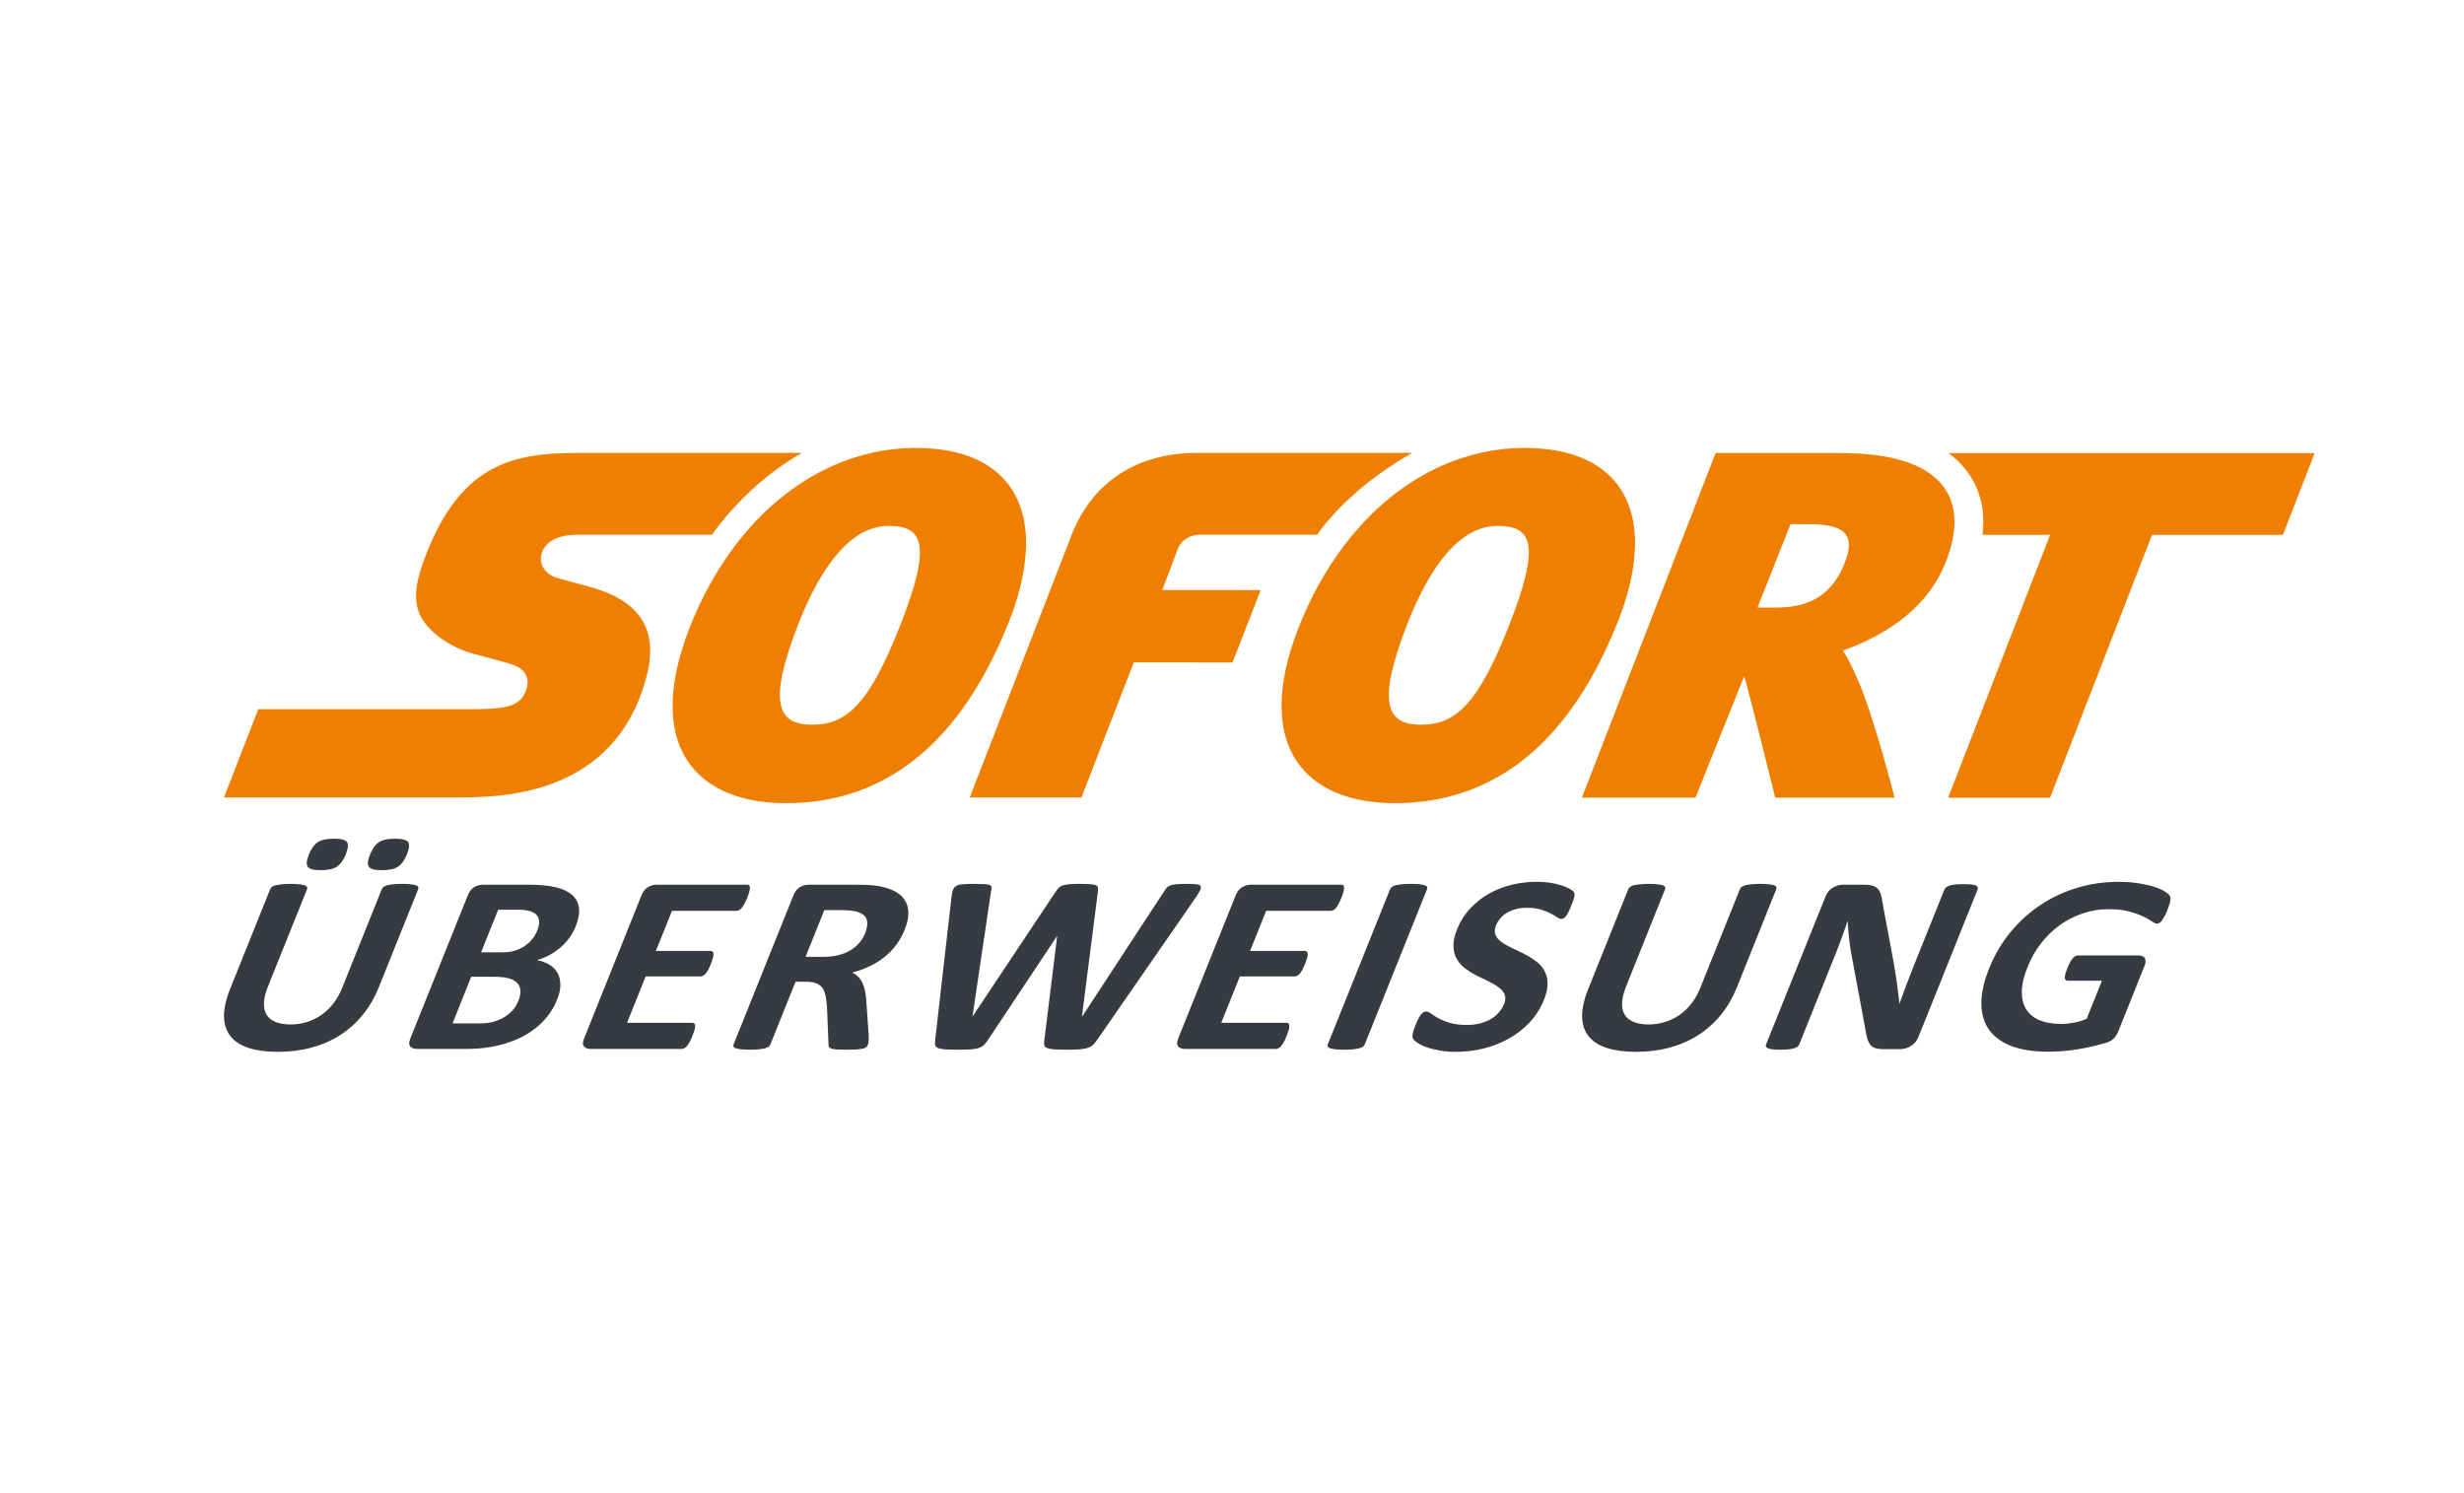
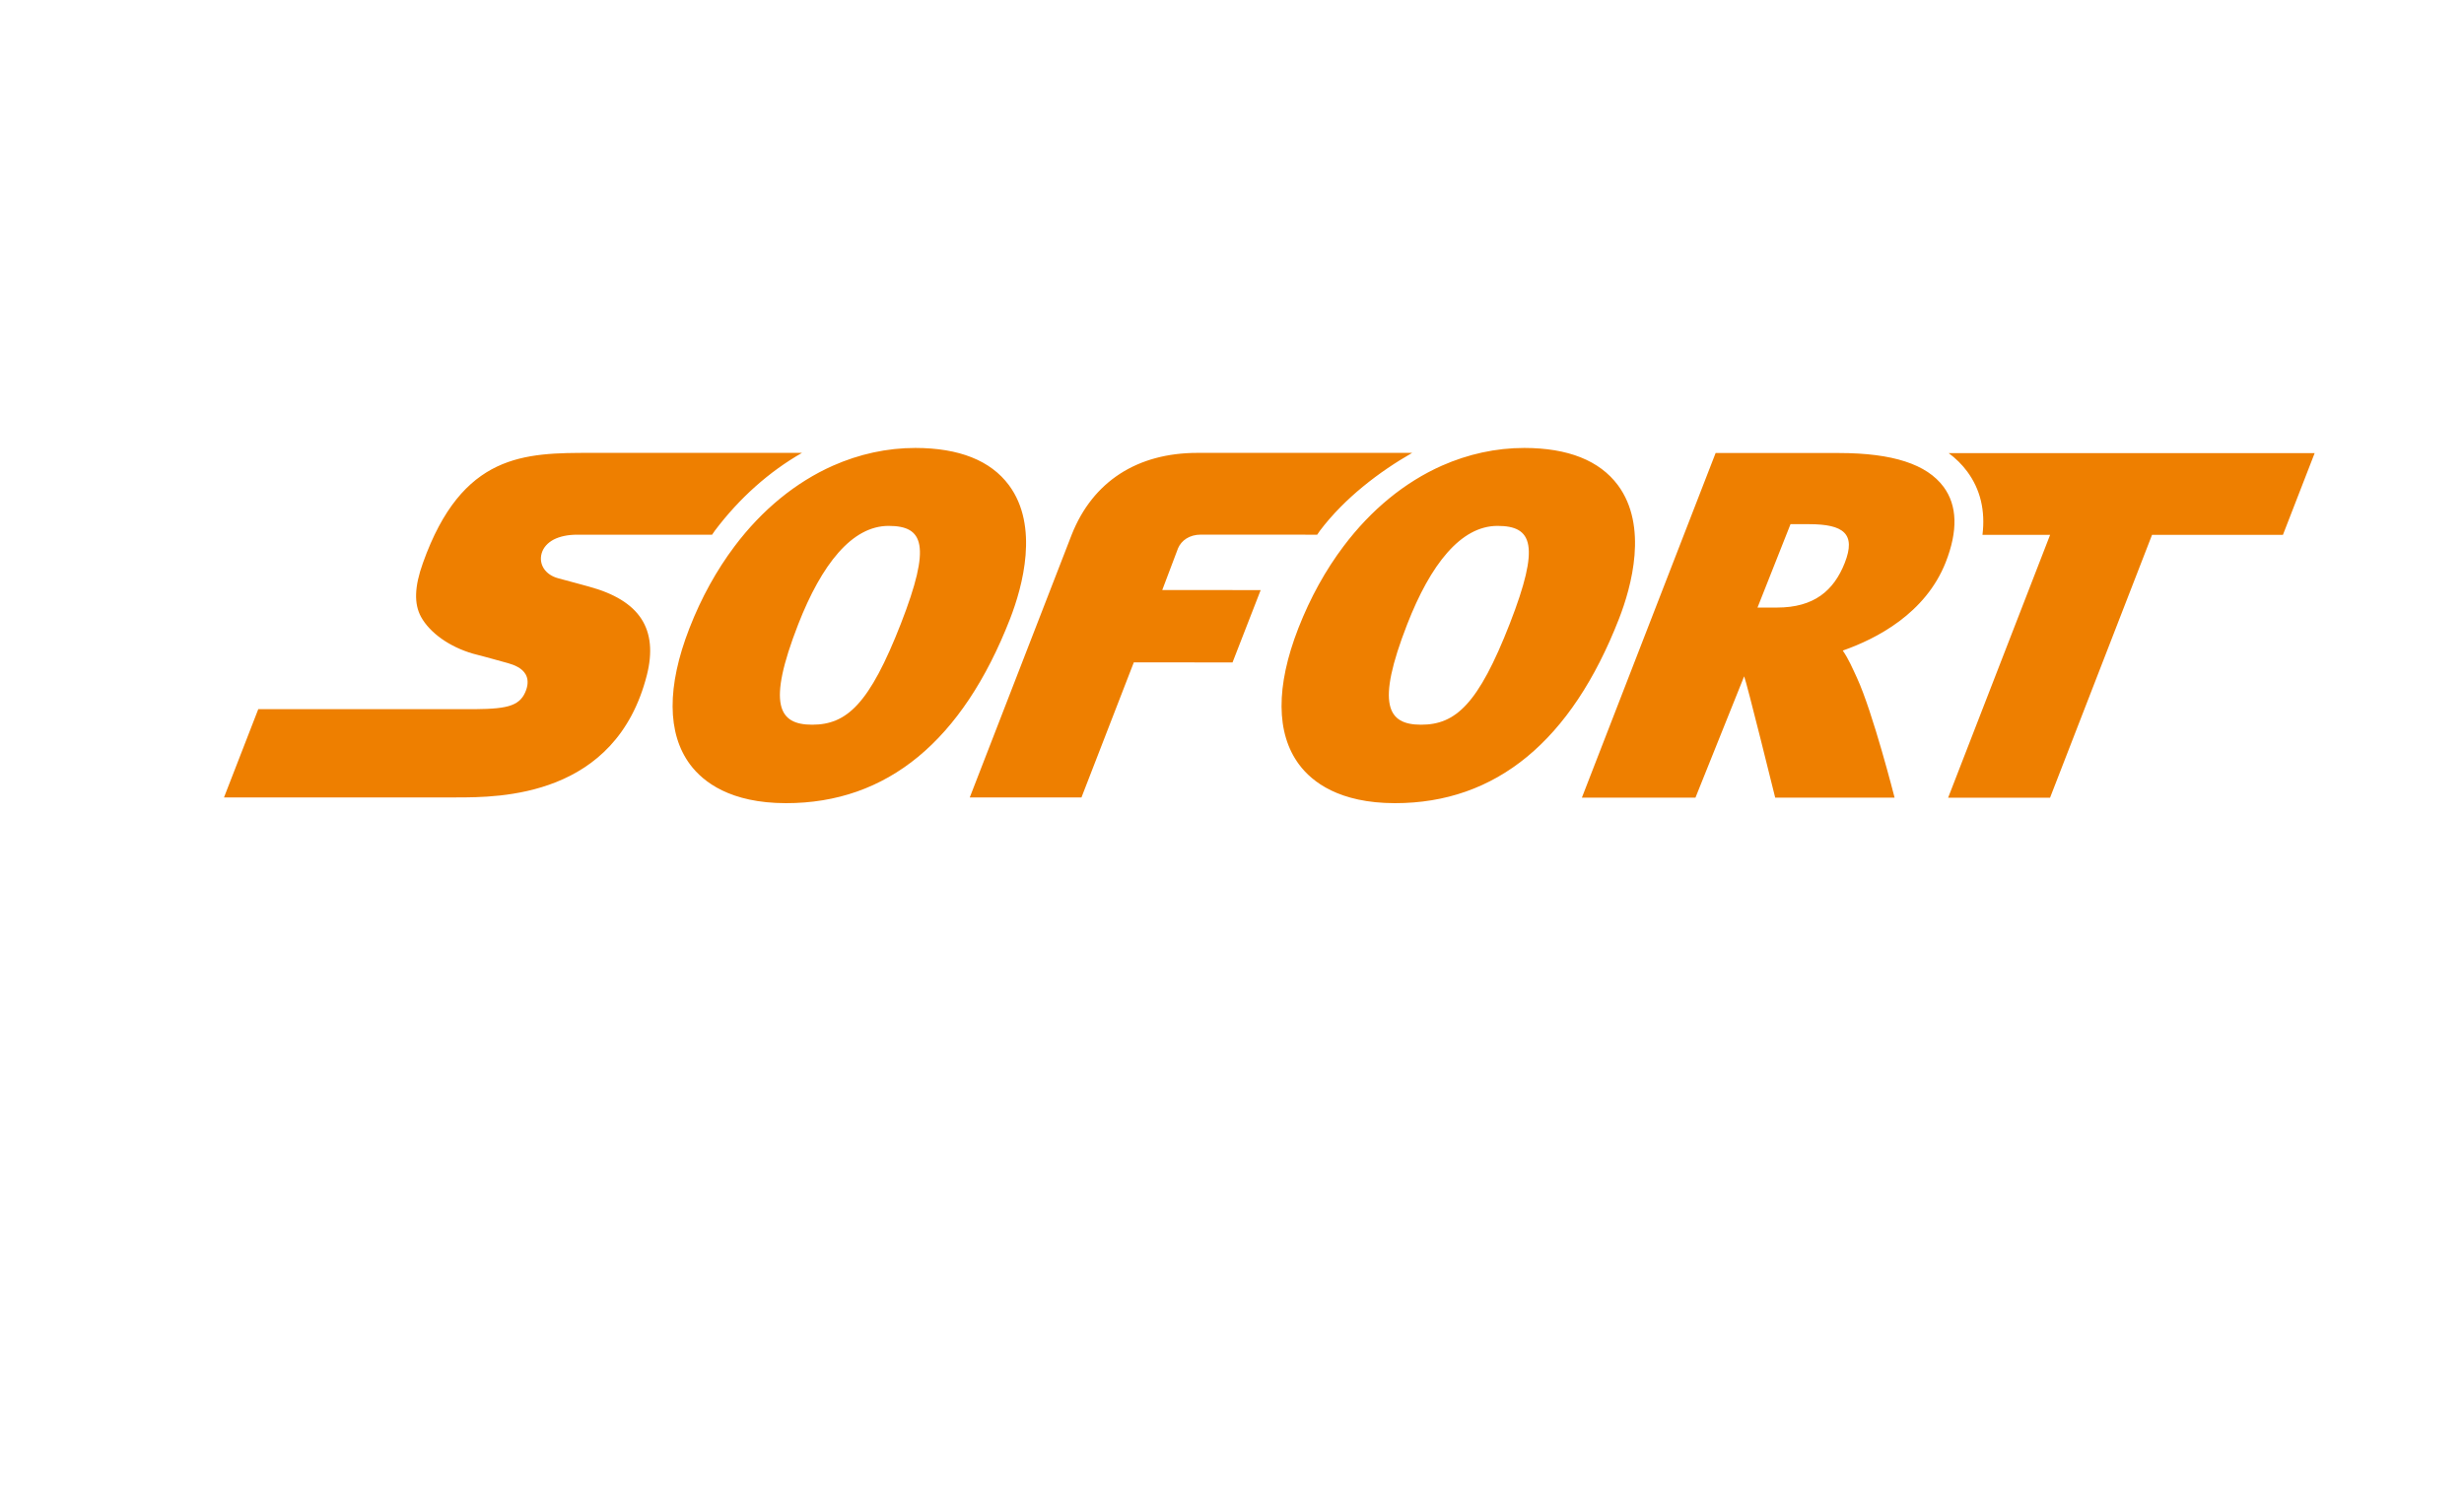
<svg xmlns="http://www.w3.org/2000/svg" width="33" height="20" viewBox="0 0 33 20" fill="none">
  <path d="M12.26 6C11.877 6 11.506 6.083 11.157 6.237C10.659 6.458 10.207 6.827 9.838 7.317C9.599 7.635 9.393 8.004 9.233 8.416C8.93 9.194 8.933 9.825 9.243 10.241C9.419 10.476 9.783 10.757 10.525 10.758H10.528C11.88 10.758 12.889 9.927 13.528 8.288C13.696 7.854 13.919 7.045 13.512 6.498C13.266 6.168 12.846 6.001 12.26 6L12.26 6ZM20.415 6C20.033 6 19.661 6.083 19.312 6.237C18.814 6.458 18.363 6.827 17.994 7.317C17.754 7.635 17.549 8.004 17.388 8.416C17.085 9.194 17.089 9.825 17.399 10.241C17.574 10.476 17.939 10.757 18.681 10.758H18.683C20.035 10.758 21.044 9.927 21.683 8.288C21.852 7.854 22.074 7.045 21.668 6.498C21.421 6.168 21.001 6.001 20.415 6V6ZM7.92 6.066C7.475 6.066 7.043 6.066 6.656 6.25C6.269 6.434 5.927 6.803 5.664 7.541C5.607 7.7 5.577 7.836 5.573 7.955C5.569 8.074 5.591 8.175 5.639 8.263C5.698 8.37 5.794 8.471 5.914 8.556C6.034 8.641 6.178 8.71 6.333 8.755C6.339 8.756 6.42 8.778 6.519 8.804C6.617 8.831 6.732 8.863 6.805 8.883C6.847 8.895 6.894 8.911 6.936 8.935C6.979 8.959 7.017 8.991 7.041 9.035C7.057 9.064 7.065 9.096 7.066 9.13C7.067 9.164 7.061 9.201 7.047 9.241C7.011 9.341 6.956 9.405 6.851 9.445C6.748 9.484 6.594 9.497 6.362 9.499H3.459L3 10.681H6.107C6.4 10.681 6.934 10.681 7.448 10.476C7.961 10.272 8.454 9.863 8.663 9.044C8.741 8.736 8.717 8.485 8.589 8.288C8.46 8.091 8.226 7.949 7.887 7.857C7.887 7.857 7.811 7.836 7.722 7.812C7.633 7.788 7.53 7.761 7.477 7.746C7.39 7.723 7.323 7.676 7.284 7.616C7.245 7.556 7.233 7.483 7.255 7.409C7.278 7.332 7.335 7.27 7.416 7.227C7.498 7.185 7.605 7.162 7.731 7.162H9.537C9.55 7.144 9.561 7.126 9.574 7.108C9.904 6.67 10.303 6.316 10.741 6.066H7.92ZM16.038 6.066C15.234 6.066 14.636 6.447 14.353 7.162L12.988 10.681H14.484L15.185 8.872L16.507 8.873L16.884 7.904L15.566 7.903L15.778 7.342C15.822 7.241 15.928 7.161 16.083 7.161C16.169 7.161 17.139 7.162 17.641 7.162C17.654 7.144 17.666 7.126 17.678 7.108C18.009 6.67 18.476 6.316 18.913 6.066H16.038V6.066ZM22.977 6.068L21.186 10.684H22.707L23.359 9.059C23.39 9.126 23.775 10.684 23.775 10.684H25.374C25.374 10.684 25.083 9.54 24.869 9.077C24.814 8.958 24.757 8.825 24.68 8.714C25.132 8.556 25.787 8.218 26.058 7.533C26.224 7.111 26.215 6.771 26.03 6.521C25.805 6.218 25.349 6.069 24.633 6.068H22.977ZM26.098 6.069C26.194 6.14 26.277 6.222 26.346 6.315C26.523 6.554 26.591 6.839 26.551 7.164H27.457L26.091 10.685H27.456L28.822 7.164H30.575L31 6.069H26.098ZM23.98 7.021H24.231C24.69 7.022 24.861 7.148 24.706 7.541C24.56 7.91 24.297 8.138 23.799 8.138H23.797L23.538 8.138L23.98 7.021L23.98 7.021ZM11.901 7.044H11.902C12.369 7.045 12.476 7.299 12.066 8.352H12.066C11.644 9.435 11.338 9.707 10.877 9.707H10.877C10.428 9.707 10.27 9.441 10.69 8.363C11.004 7.559 11.41 7.044 11.901 7.044H11.901ZM20.056 7.044H20.057C20.524 7.045 20.631 7.299 20.221 8.352C19.799 9.435 19.493 9.707 19.033 9.707H19.032C18.583 9.707 18.426 9.441 18.846 8.363C19.159 7.559 19.565 7.044 20.056 7.044H20.056Z" fill="#EE7F00" />
-   <path d="M4.469 11.234C4.374 11.234 4.303 11.25 4.255 11.281C4.208 11.312 4.168 11.368 4.136 11.448C4.105 11.526 4.1 11.579 4.122 11.61C4.143 11.641 4.202 11.656 4.298 11.656C4.394 11.656 4.466 11.64 4.513 11.608C4.56 11.576 4.6 11.521 4.632 11.442C4.663 11.363 4.668 11.309 4.647 11.279C4.626 11.249 4.567 11.234 4.469 11.234ZM5.289 11.234C5.192 11.234 5.121 11.25 5.074 11.281C5.027 11.312 4.987 11.368 4.955 11.448C4.924 11.526 4.919 11.579 4.94 11.61C4.961 11.641 5.019 11.656 5.116 11.656C5.212 11.656 5.284 11.64 5.332 11.608C5.379 11.576 5.419 11.521 5.451 11.442C5.482 11.363 5.487 11.309 5.466 11.279C5.444 11.249 5.385 11.234 5.289 11.234ZM20.584 11.811C20.472 11.811 20.362 11.824 20.252 11.85C20.142 11.876 20.04 11.915 19.946 11.968C19.851 12.021 19.767 12.087 19.692 12.167C19.616 12.247 19.558 12.339 19.515 12.445C19.478 12.537 19.462 12.615 19.466 12.681C19.469 12.747 19.485 12.804 19.514 12.852C19.543 12.9 19.581 12.941 19.628 12.976C19.676 13.011 19.726 13.042 19.78 13.069C19.834 13.096 19.887 13.122 19.939 13.146C19.99 13.171 20.035 13.197 20.071 13.225C20.109 13.252 20.135 13.284 20.15 13.319C20.166 13.355 20.164 13.398 20.144 13.448C20.127 13.491 20.102 13.53 20.07 13.565C20.039 13.601 20.002 13.63 19.959 13.654C19.916 13.678 19.869 13.696 19.816 13.709C19.763 13.722 19.707 13.729 19.647 13.729C19.555 13.729 19.479 13.719 19.417 13.7C19.356 13.682 19.304 13.661 19.263 13.638C19.223 13.616 19.19 13.595 19.166 13.576C19.141 13.558 19.12 13.548 19.102 13.548C19.09 13.548 19.078 13.551 19.066 13.558C19.054 13.564 19.042 13.574 19.031 13.589C19.019 13.604 19.008 13.623 18.995 13.647C18.983 13.671 18.97 13.7 18.956 13.735C18.935 13.788 18.922 13.828 18.918 13.855C18.914 13.883 18.917 13.904 18.928 13.919C18.937 13.934 18.958 13.951 18.987 13.97C19.016 13.989 19.054 14.008 19.102 14.025C19.15 14.043 19.208 14.058 19.274 14.07C19.341 14.083 19.417 14.089 19.501 14.089C19.624 14.089 19.747 14.074 19.867 14.045C19.988 14.015 20.1 13.971 20.205 13.913C20.31 13.855 20.403 13.782 20.486 13.694C20.568 13.607 20.633 13.506 20.679 13.39C20.714 13.302 20.73 13.225 20.726 13.16C20.723 13.095 20.706 13.038 20.677 12.99C20.647 12.941 20.608 12.9 20.559 12.866C20.511 12.831 20.459 12.8 20.405 12.773C20.351 12.746 20.298 12.72 20.245 12.696C20.192 12.671 20.147 12.645 20.109 12.617C20.07 12.59 20.044 12.558 20.029 12.522C20.014 12.487 20.016 12.444 20.036 12.395C20.049 12.363 20.068 12.332 20.093 12.302C20.118 12.272 20.148 12.247 20.183 12.226C20.218 12.206 20.258 12.189 20.303 12.177C20.348 12.165 20.397 12.159 20.451 12.159C20.52 12.159 20.58 12.167 20.631 12.182C20.683 12.197 20.726 12.214 20.763 12.233C20.799 12.252 20.829 12.269 20.852 12.285C20.876 12.301 20.895 12.309 20.908 12.309C20.922 12.309 20.934 12.305 20.945 12.299C20.956 12.292 20.967 12.281 20.977 12.266C20.987 12.252 20.998 12.233 21.009 12.21C21.02 12.188 21.032 12.16 21.045 12.127C21.057 12.097 21.066 12.072 21.073 12.053C21.08 12.033 21.084 12.017 21.086 12.004C21.088 11.991 21.089 11.98 21.088 11.972C21.086 11.964 21.082 11.954 21.074 11.943C21.066 11.932 21.046 11.918 21.014 11.901C20.982 11.884 20.944 11.868 20.899 11.855C20.855 11.841 20.805 11.831 20.751 11.823C20.697 11.815 20.641 11.811 20.584 11.811V11.811ZM28.369 11.812C28.178 11.812 27.994 11.839 27.817 11.892C27.64 11.946 27.476 12.022 27.326 12.123C27.176 12.223 27.042 12.345 26.924 12.488C26.807 12.632 26.712 12.793 26.639 12.974C26.57 13.148 26.535 13.305 26.536 13.442C26.537 13.58 26.571 13.697 26.639 13.792C26.707 13.888 26.807 13.961 26.94 14.012C27.073 14.062 27.236 14.087 27.43 14.087C27.496 14.087 27.563 14.085 27.631 14.079C27.699 14.073 27.767 14.065 27.836 14.053C27.905 14.042 27.973 14.028 28.039 14.012C28.106 13.996 28.162 13.982 28.209 13.967C28.255 13.952 28.29 13.932 28.314 13.906C28.337 13.881 28.355 13.851 28.369 13.817L28.72 12.941C28.729 12.919 28.735 12.898 28.735 12.881C28.736 12.863 28.733 12.848 28.726 12.836C28.719 12.823 28.709 12.814 28.696 12.808C28.683 12.802 28.666 12.798 28.646 12.798H27.827C27.816 12.798 27.805 12.802 27.793 12.808C27.782 12.814 27.771 12.824 27.759 12.837C27.748 12.85 27.736 12.867 27.724 12.889C27.713 12.91 27.7 12.937 27.688 12.968C27.663 13.03 27.652 13.073 27.654 13.098C27.657 13.124 27.669 13.137 27.691 13.137H28.151L27.946 13.647C27.891 13.67 27.834 13.687 27.776 13.698C27.717 13.709 27.661 13.715 27.606 13.715C27.493 13.715 27.397 13.698 27.317 13.666C27.237 13.633 27.177 13.584 27.137 13.519C27.096 13.455 27.077 13.375 27.078 13.279C27.08 13.183 27.106 13.072 27.157 12.947C27.203 12.832 27.263 12.727 27.337 12.633C27.411 12.538 27.495 12.457 27.59 12.389C27.685 12.322 27.787 12.27 27.897 12.233C28.006 12.197 28.12 12.178 28.237 12.178C28.347 12.178 28.44 12.188 28.515 12.209C28.59 12.229 28.652 12.251 28.703 12.275C28.753 12.299 28.793 12.321 28.82 12.341C28.849 12.361 28.871 12.372 28.887 12.372C28.898 12.372 28.909 12.369 28.919 12.363C28.93 12.357 28.941 12.348 28.952 12.334C28.963 12.319 28.975 12.3 28.988 12.276C29.001 12.253 29.014 12.224 29.027 12.191C29.049 12.135 29.063 12.092 29.067 12.063C29.071 12.034 29.068 12.012 29.058 11.996C29.047 11.98 29.025 11.961 28.991 11.94C28.957 11.918 28.912 11.898 28.855 11.88C28.798 11.861 28.729 11.845 28.648 11.832C28.567 11.819 28.474 11.812 28.369 11.812ZM13.043 11.839C12.979 11.839 12.929 11.841 12.892 11.844C12.855 11.847 12.827 11.854 12.806 11.867C12.785 11.879 12.771 11.897 12.763 11.92C12.755 11.944 12.748 11.976 12.743 12.017L12.524 13.936C12.52 13.963 12.521 13.985 12.526 14.002C12.53 14.018 12.544 14.03 12.565 14.039C12.587 14.047 12.618 14.053 12.661 14.056C12.703 14.059 12.76 14.06 12.832 14.06C12.901 14.06 12.957 14.059 13 14.056C13.043 14.053 13.078 14.047 13.107 14.038C13.134 14.029 13.157 14.016 13.175 14C13.193 13.983 13.21 13.962 13.227 13.936L14.154 12.542H14.158L13.986 13.936C13.982 13.963 13.982 13.985 13.986 14.002C13.991 14.018 14.004 14.03 14.026 14.039C14.047 14.047 14.079 14.053 14.121 14.056C14.163 14.059 14.22 14.06 14.291 14.06C14.354 14.06 14.408 14.059 14.45 14.056C14.492 14.053 14.528 14.047 14.558 14.039C14.588 14.03 14.613 14.018 14.632 14.002C14.652 13.985 14.671 13.963 14.689 13.936L16.015 12.021C16.043 11.98 16.062 11.946 16.074 11.922C16.086 11.898 16.087 11.879 16.078 11.867C16.069 11.854 16.051 11.847 16.021 11.844C15.992 11.841 15.949 11.839 15.895 11.839C15.836 11.839 15.789 11.841 15.756 11.844C15.722 11.847 15.695 11.852 15.675 11.859C15.654 11.867 15.638 11.877 15.627 11.89C15.615 11.903 15.604 11.918 15.593 11.936L14.493 13.616H14.49L14.704 11.943C14.707 11.921 14.708 11.902 14.705 11.889C14.701 11.875 14.692 11.865 14.675 11.857C14.659 11.85 14.633 11.845 14.599 11.843C14.563 11.841 14.517 11.839 14.457 11.839C14.4 11.839 14.354 11.841 14.32 11.844C14.285 11.847 14.256 11.852 14.234 11.859C14.211 11.867 14.194 11.877 14.18 11.89C14.166 11.904 14.153 11.922 14.139 11.943L13.025 13.616H13.024L13.274 11.931C13.279 11.91 13.281 11.893 13.279 11.881C13.278 11.869 13.27 11.86 13.255 11.854C13.239 11.848 13.215 11.844 13.182 11.842C13.148 11.84 13.102 11.839 13.043 11.839L13.043 11.839ZM18.893 11.839C18.846 11.839 18.806 11.841 18.773 11.844C18.741 11.848 18.713 11.853 18.692 11.858C18.67 11.864 18.653 11.871 18.642 11.88C18.63 11.889 18.622 11.9 18.617 11.911L17.783 13.989C17.779 14 17.779 14.01 17.783 14.02C17.788 14.028 17.798 14.036 17.814 14.041C17.831 14.047 17.855 14.052 17.885 14.055C17.915 14.058 17.954 14.06 18.002 14.06C18.051 14.06 18.091 14.058 18.124 14.055C18.157 14.052 18.184 14.047 18.204 14.041C18.226 14.036 18.242 14.028 18.254 14.02C18.265 14.01 18.274 14 18.278 13.989L19.112 11.911C19.117 11.9 19.117 11.889 19.112 11.88C19.108 11.871 19.097 11.864 19.081 11.858C19.064 11.853 19.041 11.848 19.011 11.844C18.981 11.841 18.942 11.839 18.893 11.839H18.893ZM3.895 11.839C3.846 11.839 3.805 11.841 3.772 11.845C3.74 11.848 3.713 11.853 3.691 11.858C3.669 11.864 3.653 11.871 3.642 11.88C3.631 11.889 3.623 11.899 3.618 11.911L3.081 13.249C3.025 13.39 2.998 13.512 3 13.617C3.003 13.722 3.031 13.809 3.087 13.88C3.143 13.95 3.224 14.002 3.331 14.037C3.439 14.072 3.569 14.089 3.721 14.089C3.884 14.089 4.035 14.07 4.175 14.031C4.316 13.993 4.443 13.937 4.558 13.863C4.672 13.79 4.773 13.699 4.859 13.592C4.946 13.486 5.016 13.365 5.071 13.23L5.6 11.911C5.605 11.899 5.605 11.889 5.601 11.88C5.597 11.871 5.587 11.864 5.571 11.858C5.554 11.853 5.531 11.848 5.502 11.845C5.473 11.841 5.434 11.839 5.387 11.839C5.339 11.839 5.299 11.841 5.266 11.845C5.233 11.848 5.206 11.853 5.184 11.858C5.163 11.864 5.147 11.871 5.136 11.88C5.125 11.889 5.117 11.899 5.113 11.911L4.581 13.236C4.55 13.313 4.511 13.382 4.464 13.442C4.416 13.503 4.363 13.554 4.304 13.595C4.244 13.636 4.18 13.668 4.11 13.69C4.04 13.711 3.967 13.722 3.889 13.722C3.813 13.722 3.748 13.711 3.694 13.69C3.641 13.669 3.601 13.638 3.573 13.596C3.546 13.554 3.533 13.501 3.535 13.437C3.537 13.373 3.555 13.297 3.59 13.21L4.112 11.911C4.116 11.899 4.116 11.889 4.112 11.88C4.107 11.871 4.097 11.864 4.08 11.858C4.064 11.853 4.04 11.848 4.011 11.845C3.981 11.841 3.942 11.839 3.895 11.839H3.895ZM22.084 11.839C22.035 11.839 21.994 11.841 21.962 11.845C21.929 11.848 21.902 11.852 21.88 11.858C21.859 11.864 21.842 11.871 21.831 11.88C21.82 11.889 21.812 11.899 21.807 11.911L21.27 13.249C21.214 13.39 21.187 13.512 21.189 13.617C21.191 13.722 21.22 13.81 21.276 13.88C21.332 13.95 21.413 14.003 21.521 14.037C21.628 14.072 21.758 14.089 21.91 14.089C22.073 14.089 22.224 14.07 22.365 14.031C22.505 13.993 22.632 13.937 22.747 13.863C22.862 13.789 22.962 13.699 23.049 13.592C23.135 13.486 23.205 13.365 23.26 13.23L23.789 11.911C23.794 11.899 23.794 11.889 23.79 11.88C23.786 11.871 23.776 11.864 23.76 11.858C23.743 11.852 23.721 11.848 23.691 11.845C23.662 11.841 23.623 11.839 23.576 11.839C23.529 11.839 23.488 11.841 23.455 11.845C23.422 11.848 23.395 11.852 23.373 11.858C23.352 11.864 23.336 11.871 23.325 11.88C23.314 11.889 23.306 11.899 23.302 11.911L22.77 13.236C22.739 13.313 22.7 13.382 22.653 13.442C22.605 13.503 22.552 13.554 22.493 13.595C22.434 13.636 22.369 13.668 22.299 13.689C22.229 13.711 22.155 13.722 22.078 13.722C22.002 13.722 21.937 13.711 21.884 13.69C21.83 13.669 21.79 13.638 21.762 13.596C21.735 13.554 21.721 13.501 21.724 13.437C21.726 13.373 21.744 13.297 21.779 13.21L22.3 11.911C22.305 11.899 22.305 11.889 22.3 11.88C22.296 11.871 22.285 11.864 22.269 11.858C22.253 11.852 22.23 11.848 22.2 11.845C22.17 11.841 22.131 11.839 22.084 11.839H22.084ZM26.299 11.843C26.254 11.843 26.217 11.844 26.186 11.847C26.157 11.85 26.132 11.855 26.111 11.862C26.091 11.868 26.076 11.876 26.065 11.885C26.053 11.894 26.046 11.905 26.041 11.916L25.626 12.948C25.595 13.027 25.563 13.109 25.531 13.195C25.498 13.281 25.467 13.364 25.439 13.443H25.438C25.433 13.397 25.429 13.352 25.423 13.307C25.417 13.261 25.412 13.215 25.405 13.168C25.399 13.121 25.392 13.074 25.384 13.027C25.376 12.98 25.368 12.932 25.36 12.883L25.21 12.079C25.205 12.035 25.196 11.998 25.186 11.968C25.175 11.938 25.161 11.915 25.142 11.898C25.123 11.88 25.099 11.868 25.07 11.861C25.04 11.853 25.001 11.85 24.954 11.85H24.69C24.64 11.85 24.592 11.863 24.547 11.889C24.502 11.916 24.469 11.956 24.448 12.01L23.654 13.987C23.649 13.998 23.648 14.009 23.651 14.018C23.654 14.027 23.662 14.034 23.675 14.04C23.689 14.047 23.71 14.052 23.737 14.055C23.765 14.059 23.8 14.06 23.844 14.06C23.889 14.06 23.926 14.059 23.957 14.055C23.987 14.052 24.011 14.047 24.031 14.04C24.05 14.034 24.065 14.027 24.076 14.018C24.086 14.009 24.093 13.998 24.098 13.987L24.56 12.836C24.595 12.75 24.627 12.666 24.657 12.585C24.687 12.504 24.716 12.423 24.744 12.341H24.747C24.749 12.408 24.754 12.477 24.762 12.548C24.77 12.618 24.779 12.685 24.789 12.746L24.98 13.774C24.989 13.831 24.998 13.877 25.009 13.913C25.02 13.949 25.034 13.977 25.052 13.998C25.071 14.019 25.094 14.034 25.123 14.041C25.152 14.05 25.188 14.053 25.232 14.053H25.442C25.466 14.053 25.49 14.05 25.516 14.044C25.541 14.038 25.566 14.028 25.588 14.014C25.61 14.001 25.63 13.983 25.649 13.963C25.667 13.943 25.681 13.92 25.692 13.893L26.485 11.916C26.49 11.905 26.491 11.894 26.488 11.885C26.486 11.876 26.478 11.868 26.465 11.862C26.452 11.855 26.432 11.85 26.404 11.847C26.377 11.844 26.342 11.843 26.299 11.843H26.299ZM8.795 11.85C8.754 11.85 8.715 11.861 8.678 11.883C8.641 11.905 8.612 11.941 8.592 11.991L7.823 13.909C7.803 13.959 7.802 13.995 7.822 14.017C7.841 14.039 7.871 14.05 7.912 14.05H9.131C9.142 14.05 9.154 14.047 9.166 14.04C9.177 14.034 9.189 14.025 9.201 14.011C9.213 13.997 9.224 13.979 9.237 13.957C9.248 13.935 9.261 13.908 9.274 13.875C9.287 13.842 9.297 13.814 9.303 13.793C9.308 13.77 9.311 13.752 9.31 13.739C9.31 13.725 9.305 13.715 9.299 13.709C9.292 13.703 9.283 13.7 9.271 13.7H8.398L8.647 13.079H9.38C9.391 13.079 9.403 13.076 9.414 13.07C9.426 13.065 9.437 13.056 9.449 13.043C9.46 13.03 9.472 13.012 9.484 12.991C9.496 12.969 9.508 12.942 9.521 12.909C9.534 12.877 9.543 12.85 9.549 12.828C9.555 12.806 9.557 12.789 9.556 12.776C9.555 12.763 9.551 12.753 9.544 12.747C9.537 12.741 9.529 12.737 9.517 12.737H8.784L9 12.2H9.866C9.877 12.2 9.888 12.197 9.9 12.191C9.911 12.184 9.922 12.175 9.934 12.161C9.946 12.147 9.957 12.129 9.969 12.107C9.981 12.085 9.994 12.058 10.007 12.026C10.02 11.992 10.03 11.964 10.036 11.942C10.041 11.92 10.044 11.902 10.044 11.888C10.043 11.874 10.04 11.864 10.033 11.858C10.027 11.853 10.018 11.85 10.006 11.85H8.795H8.795ZM10.83 11.85C10.789 11.85 10.749 11.861 10.712 11.883C10.675 11.905 10.647 11.941 10.627 11.991L9.825 13.989C9.821 14 9.82 14.01 9.824 14.019C9.828 14.028 9.838 14.036 9.855 14.041C9.871 14.047 9.895 14.052 9.925 14.055C9.956 14.059 9.994 14.06 10.042 14.06C10.091 14.06 10.132 14.059 10.164 14.055C10.197 14.052 10.224 14.047 10.245 14.041C10.265 14.036 10.282 14.028 10.294 14.019C10.305 14.01 10.314 14 10.318 13.989L10.655 13.15H10.809C10.861 13.15 10.904 13.158 10.938 13.173C10.972 13.187 10.999 13.209 11.018 13.238C11.037 13.267 11.05 13.303 11.058 13.346C11.066 13.389 11.072 13.438 11.076 13.494L11.096 13.985C11.095 13.999 11.097 14.011 11.1 14.02C11.104 14.03 11.114 14.038 11.13 14.044C11.145 14.05 11.168 14.054 11.198 14.057C11.229 14.059 11.27 14.06 11.323 14.06C11.385 14.06 11.435 14.059 11.472 14.057C11.509 14.054 11.538 14.051 11.559 14.045C11.581 14.039 11.595 14.032 11.604 14.024C11.612 14.015 11.619 14.005 11.624 13.992C11.628 13.981 11.631 13.965 11.633 13.945C11.635 13.925 11.635 13.894 11.633 13.851L11.603 13.418C11.6 13.365 11.595 13.319 11.586 13.277C11.578 13.236 11.566 13.199 11.551 13.167C11.536 13.134 11.517 13.107 11.494 13.084C11.471 13.061 11.445 13.042 11.415 13.027C11.499 13.005 11.577 12.976 11.65 12.941C11.723 12.906 11.789 12.865 11.848 12.817C11.907 12.77 11.959 12.716 12.004 12.655C12.049 12.594 12.086 12.527 12.116 12.453C12.151 12.366 12.167 12.289 12.166 12.221C12.164 12.154 12.146 12.095 12.111 12.046C12.077 11.997 12.027 11.957 11.96 11.926C11.895 11.896 11.816 11.874 11.723 11.862C11.691 11.858 11.655 11.855 11.614 11.853C11.573 11.851 11.522 11.85 11.458 11.85H10.83H10.83ZM16.753 11.85C16.712 11.85 16.673 11.861 16.636 11.883C16.599 11.905 16.57 11.941 16.55 11.991L15.78 13.909C15.761 13.959 15.76 13.995 15.779 14.017C15.799 14.039 15.829 14.05 15.87 14.05H17.089C17.1 14.05 17.112 14.047 17.123 14.04C17.136 14.034 17.147 14.025 17.159 14.011C17.171 13.997 17.183 13.979 17.194 13.957C17.206 13.935 17.219 13.908 17.232 13.875H17.232C17.245 13.842 17.255 13.814 17.261 13.793C17.266 13.77 17.269 13.752 17.268 13.739C17.267 13.725 17.263 13.715 17.256 13.709C17.25 13.703 17.24 13.7 17.229 13.7H16.356L16.605 13.079H17.338C17.349 13.079 17.36 13.076 17.372 13.07C17.384 13.065 17.395 13.056 17.407 13.043C17.418 13.03 17.43 13.012 17.442 12.991C17.453 12.969 17.466 12.942 17.479 12.909C17.492 12.877 17.501 12.85 17.507 12.828C17.513 12.806 17.515 12.789 17.514 12.776C17.513 12.763 17.509 12.753 17.502 12.747C17.495 12.741 17.486 12.737 17.475 12.737H16.742L16.958 12.2H17.823C17.835 12.2 17.846 12.197 17.858 12.191C17.869 12.184 17.88 12.175 17.892 12.161C17.904 12.147 17.916 12.129 17.927 12.107C17.939 12.085 17.952 12.058 17.965 12.026C17.979 11.992 17.988 11.964 17.994 11.942C18 11.92 18.002 11.902 18.001 11.888C18.001 11.874 17.997 11.864 17.991 11.858C17.984 11.853 17.976 11.85 17.964 11.85H16.753H16.753ZM6.469 11.85C6.428 11.85 6.388 11.861 6.351 11.883C6.314 11.905 6.286 11.941 6.266 11.991L5.496 13.909C5.476 13.959 5.476 13.995 5.495 14.017C5.514 14.039 5.545 14.05 5.586 14.05H6.231C6.328 14.05 6.419 14.045 6.502 14.034C6.586 14.023 6.668 14.006 6.747 13.984C6.826 13.961 6.901 13.932 6.974 13.897C7.046 13.862 7.112 13.82 7.174 13.771C7.235 13.723 7.291 13.666 7.34 13.603C7.389 13.539 7.43 13.469 7.461 13.39C7.491 13.316 7.506 13.248 7.505 13.188C7.504 13.128 7.491 13.075 7.466 13.031C7.44 12.986 7.404 12.949 7.358 12.921C7.311 12.893 7.256 12.873 7.191 12.861C7.252 12.843 7.31 12.819 7.364 12.79C7.417 12.76 7.466 12.726 7.51 12.688C7.554 12.649 7.593 12.607 7.627 12.56C7.661 12.513 7.689 12.463 7.71 12.409C7.749 12.314 7.763 12.231 7.754 12.161C7.744 12.091 7.714 12.032 7.662 11.986C7.609 11.941 7.536 11.906 7.442 11.884C7.348 11.861 7.227 11.85 7.078 11.85H6.469ZM6.672 12.185H6.921C6.997 12.185 7.056 12.191 7.096 12.203C7.137 12.216 7.168 12.234 7.188 12.257C7.209 12.28 7.22 12.309 7.221 12.345C7.221 12.38 7.213 12.419 7.196 12.463C7.18 12.503 7.158 12.541 7.129 12.577C7.101 12.612 7.068 12.643 7.029 12.67C6.99 12.697 6.946 12.718 6.898 12.733C6.849 12.748 6.789 12.756 6.718 12.756H6.443L6.672 12.185ZM11.04 12.191H11.261C11.317 12.191 11.361 12.193 11.391 12.197C11.422 12.2 11.448 12.204 11.471 12.21C11.545 12.231 11.59 12.265 11.607 12.316C11.623 12.366 11.616 12.427 11.587 12.499C11.568 12.547 11.542 12.59 11.509 12.628C11.476 12.667 11.436 12.7 11.39 12.728C11.344 12.756 11.292 12.777 11.233 12.793C11.175 12.808 11.11 12.816 11.04 12.816H10.789L11.04 12.191ZM6.311 13.083H6.604C6.694 13.083 6.764 13.09 6.814 13.105C6.865 13.119 6.903 13.14 6.928 13.168C6.953 13.195 6.967 13.229 6.97 13.269C6.972 13.309 6.964 13.354 6.943 13.405C6.923 13.454 6.897 13.498 6.862 13.536C6.827 13.573 6.787 13.605 6.743 13.631C6.698 13.656 6.65 13.675 6.598 13.689C6.546 13.702 6.485 13.708 6.417 13.708H6.061L6.311 13.083Z" fill="#383A41" />
</svg>